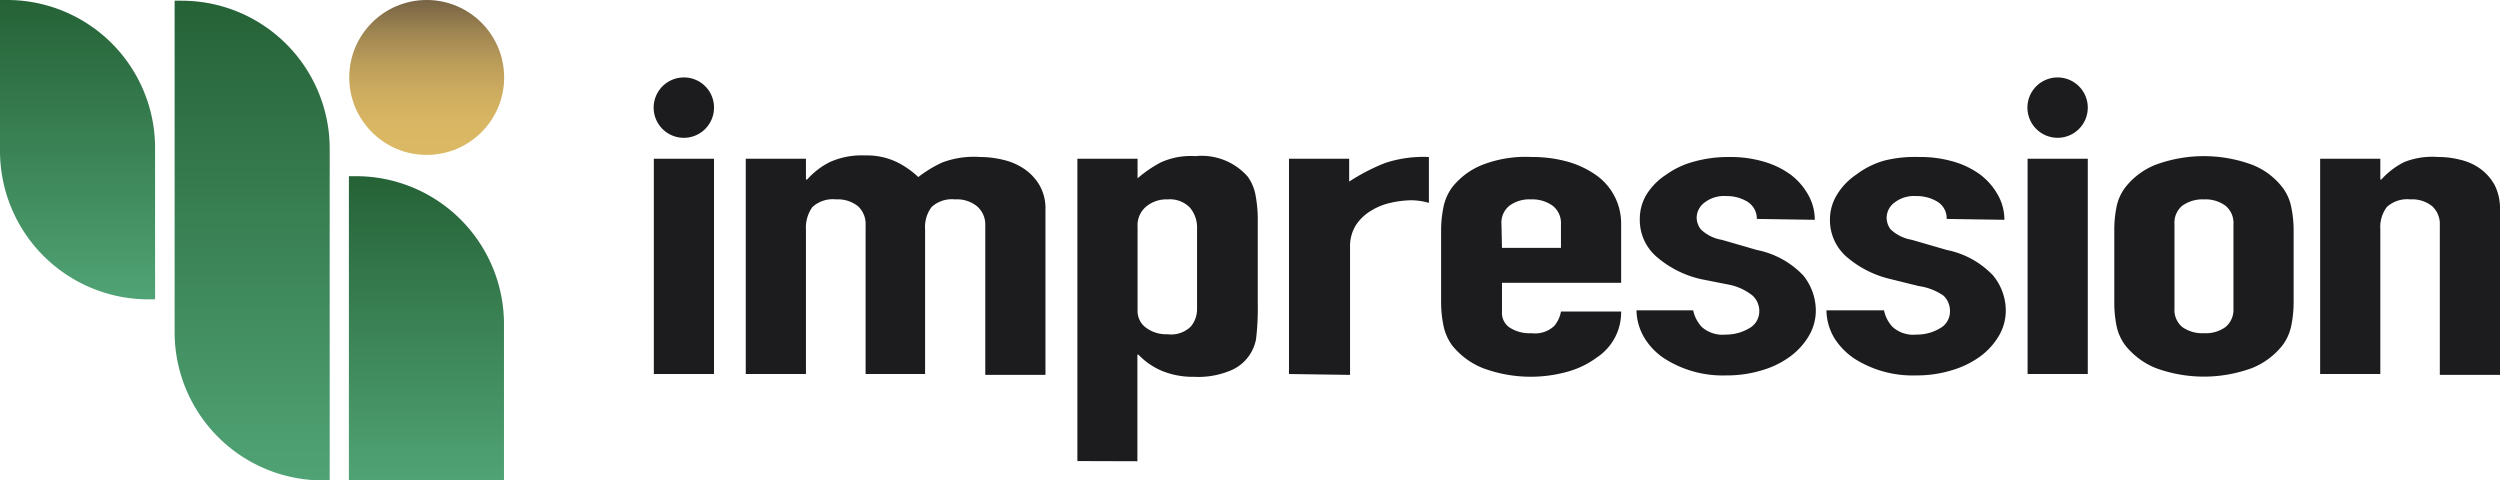
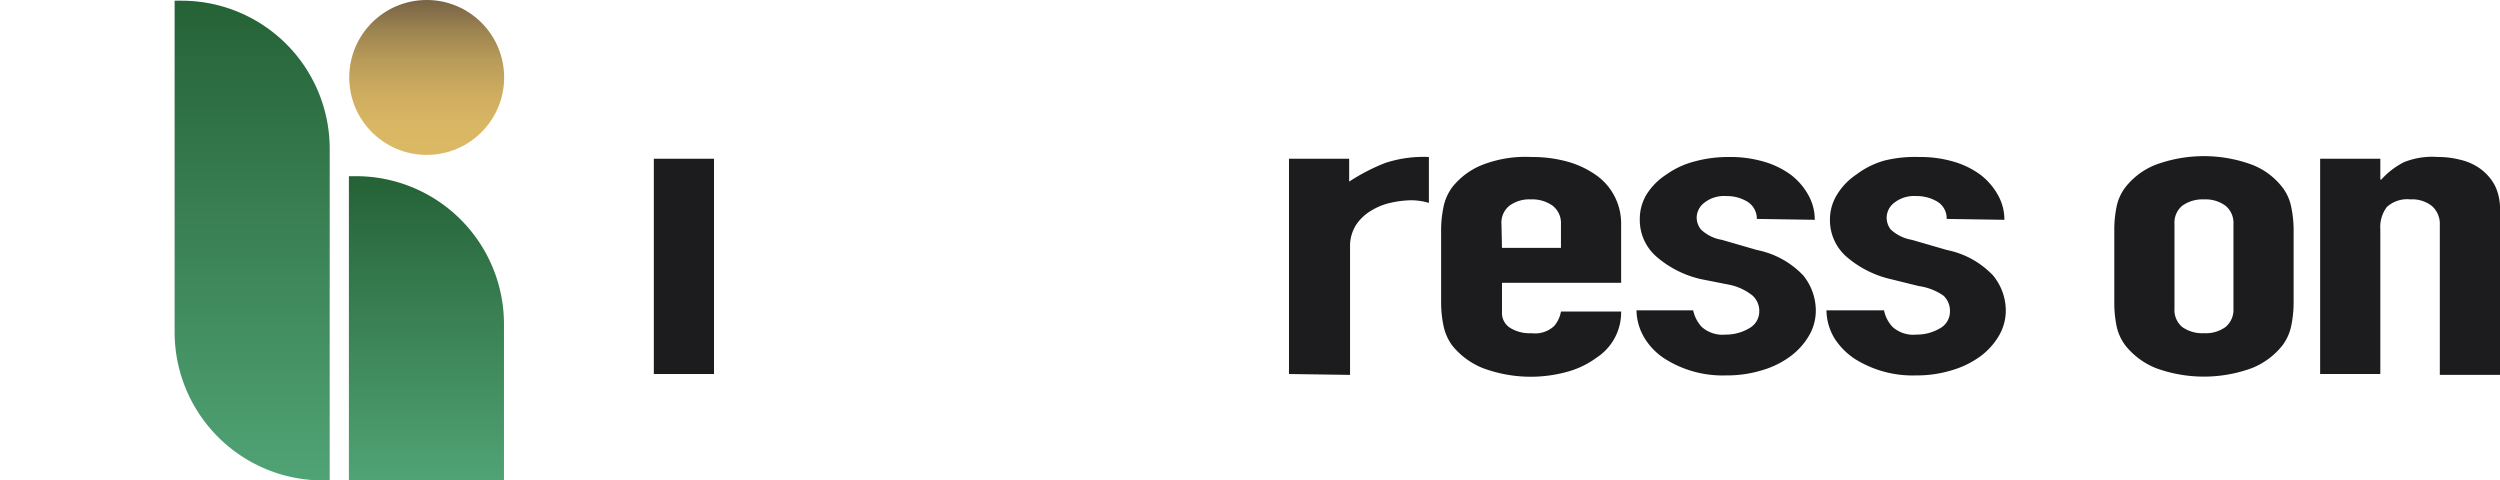
<svg xmlns="http://www.w3.org/2000/svg" xmlns:xlink="http://www.w3.org/1999/xlink" viewBox="0 0 143.31 27.54">
  <defs>
    <style>.cls-1{fill:url(#名称未設定グラデーション_3);}.cls-2{fill:url(#名称未設定グラデーション_3-2);}.cls-3{fill:url(#名称未設定グラデーション_3-3);}.cls-4{fill:url(#名称未設定グラデーション_20);}.cls-5{fill:#1c1c1e;}</style>
    <linearGradient id="名称未設定グラデーション_3" x1="4.44" y1="17.16" x2="4.44" gradientUnits="userSpaceOnUse">
      <stop offset="0" stop-color="#50a375" />
      <stop offset="1" stop-color="#256236" />
    </linearGradient>
    <linearGradient id="名称未設定グラデーション_3-2" x1="14.45" y1="27.54" x2="14.45" gradientTransform="translate(28.9 27.54) rotate(180)" xlink:href="#名称未設定グラデーション_3" />
    <linearGradient id="名称未設定グラデーション_3-3" x1="24.46" y1="27.54" x2="24.46" y2="10.1" xlink:href="#名称未設定グラデーション_3" />
    <linearGradient id="名称未設定グラデーション_20" x1="24.46" y1="8.89" x2="24.46" gradientUnits="userSpaceOnUse">
      <stop offset="0" stop-color="#dcb964" />
      <stop offset="0.21" stop-color="#d8b663" />
      <stop offset="0.41" stop-color="#cdac5f" />
      <stop offset="0.6" stop-color="#ba9c5a" />
      <stop offset="0.79" stop-color="#9f8551" />
      <stop offset="0.97" stop-color="#7d6847" />
      <stop offset="1" stop-color="#776345" />
    </linearGradient>
  </defs>
  <g id="レイヤー_2" data-name="レイヤー 2">
    <g id="レイヤー_1-2" data-name="レイヤー 1">
      <g id="_01_wt" data-name="01_wt">
-         <path class="cls-1" d="M8.52,17.16h.37V8.48A8.48,8.48,0,0,0,.41,0H0V8.65A8.51,8.51,0,0,0,8.52,17.16Z" />
        <path class="cls-2" d="M10,0h.39a8.5,8.5,0,0,1,8.5,8.5v19a0,0,0,0,1,0,0h-.4A8.49,8.49,0,0,1,10,19.05V0a0,0,0,0,1,0,0Z" transform="translate(28.9 27.54) rotate(-180)" />
        <path class="cls-3" d="M20,10.1h.41a8.48,8.48,0,0,1,8.48,8.48v9a0,0,0,0,1,0,0H20a0,0,0,0,1,0,0V10.1A0,0,0,0,1,20,10.1Z" />
        <circle class="cls-4" cx="24.46" cy="4.44" r="4.44" />
      </g>
      <path class="cls-5" d="M37.48,21.44V9.1h3.45V21.44Z" />
-       <path class="cls-5" d="M42.75,21.44V9.1H46.2v1.19h.07a4.35,4.35,0,0,1,1.3-1,4.43,4.43,0,0,1,2-.38,4,4,0,0,1,1.86.39,5.06,5.06,0,0,1,1.21.85A7,7,0,0,1,54,9.32,5.1,5.1,0,0,1,56.18,9a5.66,5.66,0,0,1,1.32.16,3.55,3.55,0,0,1,1.21.52,2.93,2.93,0,0,1,.88.94,2.67,2.67,0,0,1,.34,1.4v9.47H56.48V12.89A1.37,1.37,0,0,0,56,11.82a1.82,1.82,0,0,0-1.25-.39,1.72,1.72,0,0,0-1.35.44,1.91,1.91,0,0,0-.37,1.27v8.3H49.62V12.89a1.37,1.37,0,0,0-.44-1.07,1.84,1.84,0,0,0-1.25-.39,1.73,1.73,0,0,0-1.36.44,2,2,0,0,0-.37,1.27v8.3Z" />
-       <path class="cls-5" d="M61.76,26.43V9.1h3.45v1.12a7.28,7.28,0,0,1,1.31-.9,4.14,4.14,0,0,1,2-.37,3.52,3.52,0,0,1,3,1.17,2.63,2.63,0,0,1,.44,1,7.82,7.82,0,0,1,.14,1.63v4.7a14.58,14.58,0,0,1-.1,2,2.43,2.43,0,0,1-1.56,1.83,4.77,4.77,0,0,1-2,.32,4.67,4.67,0,0,1-1.81-.33,4,4,0,0,1-1.37-.94h-.06v6.11Zm6.86-13.32a1.77,1.77,0,0,0-.41-1.21,1.6,1.6,0,0,0-1.28-.47,1.81,1.81,0,0,0-1.25.43A1.4,1.4,0,0,0,65.21,13v4.79a1.18,1.18,0,0,0,.49,1,1.94,1.94,0,0,0,1.23.37,1.61,1.61,0,0,0,1.33-.44,1.55,1.55,0,0,0,.36-1Z" />
      <path class="cls-5" d="M73.89,21.44V9.1h3.45v1.31a11.36,11.36,0,0,1,2.07-1.07A7,7,0,0,1,81.91,9v2.63a3.7,3.7,0,0,0-1-.15,5.63,5.63,0,0,0-1.17.14,3.61,3.61,0,0,0-1.13.45,2.69,2.69,0,0,0-.88.83,2.28,2.28,0,0,0-.34,1.26v7.33Z" />
      <path class="cls-5" d="M92.93,16.21H86.1v1.68a1,1,0,0,0,.46.9,2.11,2.11,0,0,0,1.23.31,1.61,1.61,0,0,0,1.3-.41,1.74,1.74,0,0,0,.39-.83h3.45a3.09,3.09,0,0,1-1.39,2.63,5.11,5.11,0,0,1-1.62.8A7.85,7.85,0,0,1,85,21.1a4.33,4.33,0,0,1-1.75-1.29,2.92,2.92,0,0,1-.5-1.12,6.68,6.68,0,0,1-.14-1.39V13.24a6.61,6.61,0,0,1,.14-1.39,2.85,2.85,0,0,1,.5-1.12A4.16,4.16,0,0,1,85,9.44,6.83,6.83,0,0,1,87.79,9a7.56,7.56,0,0,1,2.15.29,5.35,5.35,0,0,1,1.64.81,3.39,3.39,0,0,1,1.35,2.75Zm-6.83-2h3.38V12.85A1.26,1.26,0,0,0,89,11.79a2,2,0,0,0-1.24-.36,1.92,1.92,0,0,0-1.23.36,1.24,1.24,0,0,0-.46,1.06Z" />
      <path class="cls-5" d="M100.71,12.55a1.15,1.15,0,0,0-.56-1,2.28,2.28,0,0,0-1.2-.31,1.82,1.82,0,0,0-1.25.38,1.09,1.09,0,0,0-.44.86,1.12,1.12,0,0,0,.24.67,2.28,2.28,0,0,0,1.21.6l2,.58a5,5,0,0,1,2.66,1.46,3.22,3.22,0,0,1,.72,2,2.84,2.84,0,0,1-.39,1.45,3.94,3.94,0,0,1-1.06,1.18,5.11,5.11,0,0,1-1.62.8,6.86,6.86,0,0,1-2.07.3,6.19,6.19,0,0,1-3.51-.95,3.74,3.74,0,0,1-1.15-1.16,3.18,3.18,0,0,1-.48-1.62h3.25a2,2,0,0,0,.49.95,1.79,1.79,0,0,0,1.37.44,2.59,2.59,0,0,0,1.33-.35,1.11,1.11,0,0,0,.6-1,1.2,1.2,0,0,0-.38-.88,3.13,3.13,0,0,0-1.35-.63L97.5,16a5.89,5.89,0,0,1-2.56-1.3A2.78,2.78,0,0,1,94,12.55a2.71,2.71,0,0,1,.41-1.44A3.71,3.71,0,0,1,95.53,10a4.86,4.86,0,0,1,1.59-.74,7.31,7.31,0,0,1,2-.26,6.76,6.76,0,0,1,2,.27,4.91,4.91,0,0,1,1.54.75,3.71,3.71,0,0,1,1,1.16,2.87,2.87,0,0,1,.37,1.42Z" />
      <path class="cls-5" d="M111.59,12.55a1.11,1.11,0,0,0-.55-1,2.28,2.28,0,0,0-1.2-.31,1.82,1.82,0,0,0-1.25.38,1.09,1.09,0,0,0-.44.86,1.11,1.11,0,0,0,.23.67,2.36,2.36,0,0,0,1.22.6l2,.58a5,5,0,0,1,2.65,1.46,3.18,3.18,0,0,1,.73,2,2.84,2.84,0,0,1-.39,1.45,3.94,3.94,0,0,1-1.06,1.18,5.28,5.28,0,0,1-1.63.8,6.79,6.79,0,0,1-2.06.3,6.23,6.23,0,0,1-3.52-.95,4,4,0,0,1-1.15-1.16,3.17,3.17,0,0,1-.47-1.62H108a1.93,1.93,0,0,0,.49.95,1.77,1.77,0,0,0,1.37.44,2.59,2.59,0,0,0,1.33-.35,1.1,1.1,0,0,0,.59-1,1.19,1.19,0,0,0-.37-.88A3.26,3.26,0,0,0,110,16.4L108.38,16a5.9,5.9,0,0,1-2.55-1.3,2.78,2.78,0,0,1-.93-2.11,2.71,2.71,0,0,1,.41-1.44A3.71,3.71,0,0,1,106.42,10,4.86,4.86,0,0,1,108,9.21,7.25,7.25,0,0,1,110,9a6.76,6.76,0,0,1,2,.27,4.86,4.86,0,0,1,1.53.75,3.75,3.75,0,0,1,1,1.16,2.87,2.87,0,0,1,.37,1.42Z" />
-       <path class="cls-5" d="M116.23,21.44V9.1h3.45V21.44ZM40.93,6.17A1.73,1.73,0,1,1,39.2,4.44,1.72,1.72,0,0,1,40.93,6.17Zm78.75,0A1.73,1.73,0,1,1,118,4.44,1.73,1.73,0,0,1,119.68,6.17Z" />
      <path class="cls-5" d="M121.2,13.24a6.64,6.64,0,0,1,.13-1.39,2.73,2.73,0,0,1,.51-1.12,4.12,4.12,0,0,1,1.74-1.29,8,8,0,0,1,5.51,0,4.06,4.06,0,0,1,1.74,1.29,2.73,2.73,0,0,1,.51,1.12,6.61,6.61,0,0,1,.14,1.39V17.3a6.68,6.68,0,0,1-.14,1.39,2.79,2.79,0,0,1-.51,1.12,4.23,4.23,0,0,1-1.74,1.29,8,8,0,0,1-5.51,0,4.29,4.29,0,0,1-1.74-1.29,2.79,2.79,0,0,1-.51-1.12,6.7,6.7,0,0,1-.13-1.39Zm3.45,4.45a1.27,1.27,0,0,0,.45,1.06,2,2,0,0,0,1.24.35,1.93,1.93,0,0,0,1.23-.35,1.28,1.28,0,0,0,.46-1.06V12.85a1.27,1.27,0,0,0-.46-1.06,1.94,1.94,0,0,0-1.23-.36,2,2,0,0,0-1.24.36,1.26,1.26,0,0,0-.45,1.06Z" />
      <path class="cls-5" d="M133,21.44V9.1h3.45v1.19h.06a4.4,4.4,0,0,1,1.31-1A4.35,4.35,0,0,1,139.76,9a5,5,0,0,1,1.28.16,3.18,3.18,0,0,1,1.15.52,2.86,2.86,0,0,1,.82.94,3,3,0,0,1,.3,1.4v9.47h-3.45V12.89a1.37,1.37,0,0,0-.44-1.07,1.82,1.82,0,0,0-1.25-.39,1.72,1.72,0,0,0-1.35.44,1.91,1.91,0,0,0-.37,1.27v8.3Z" />
    </g>
  </g>
</svg>